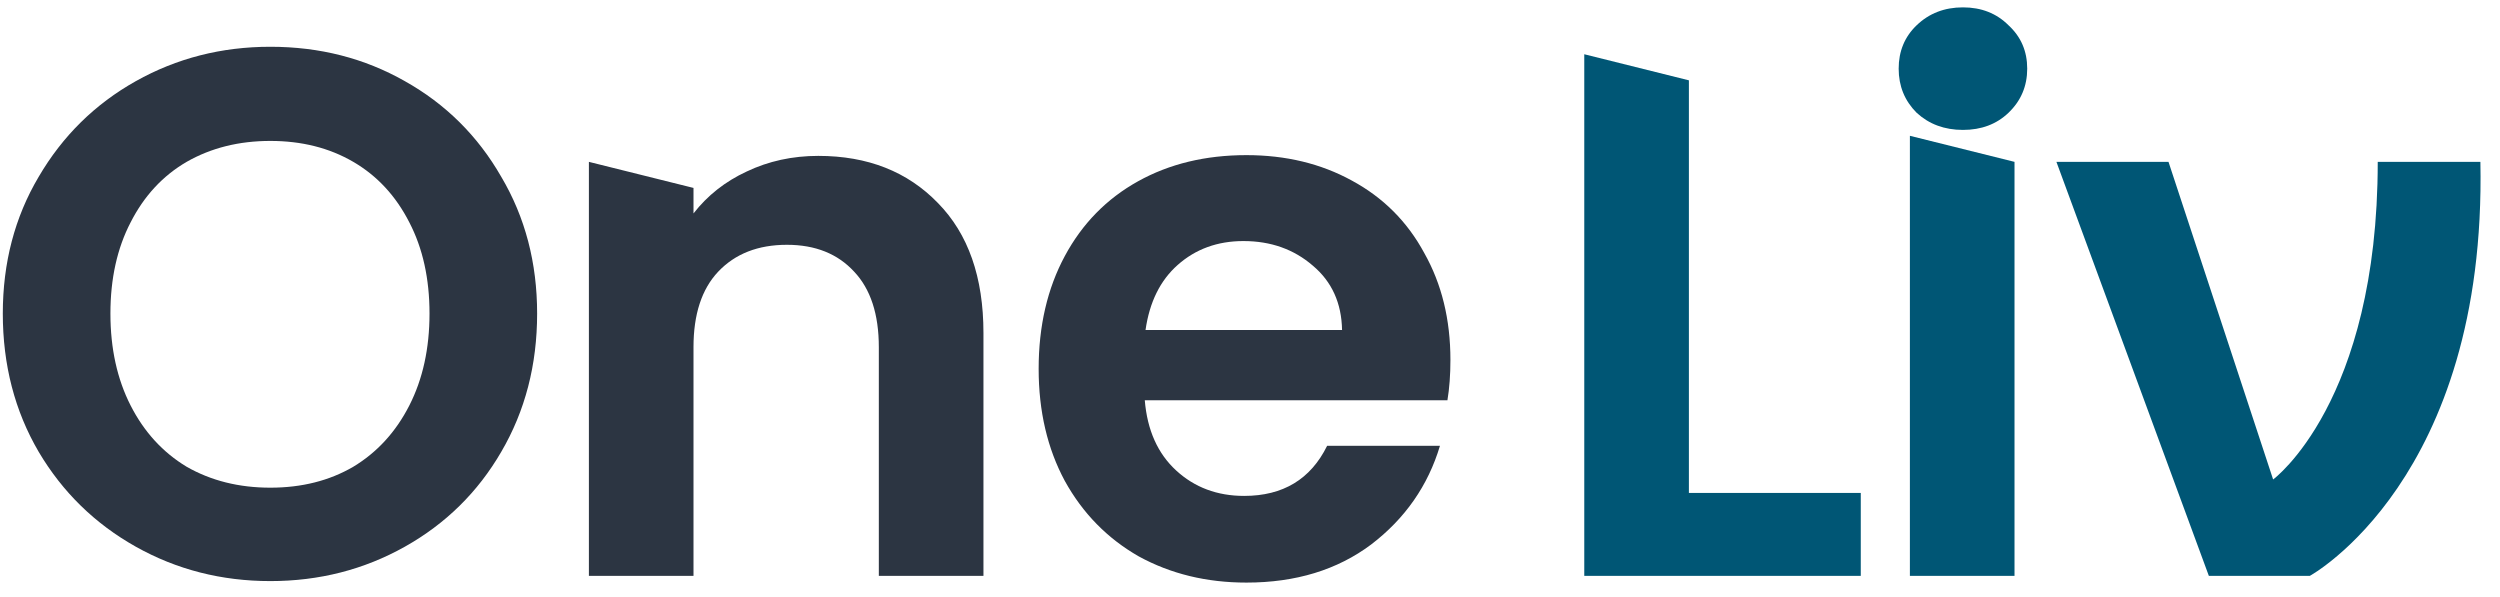
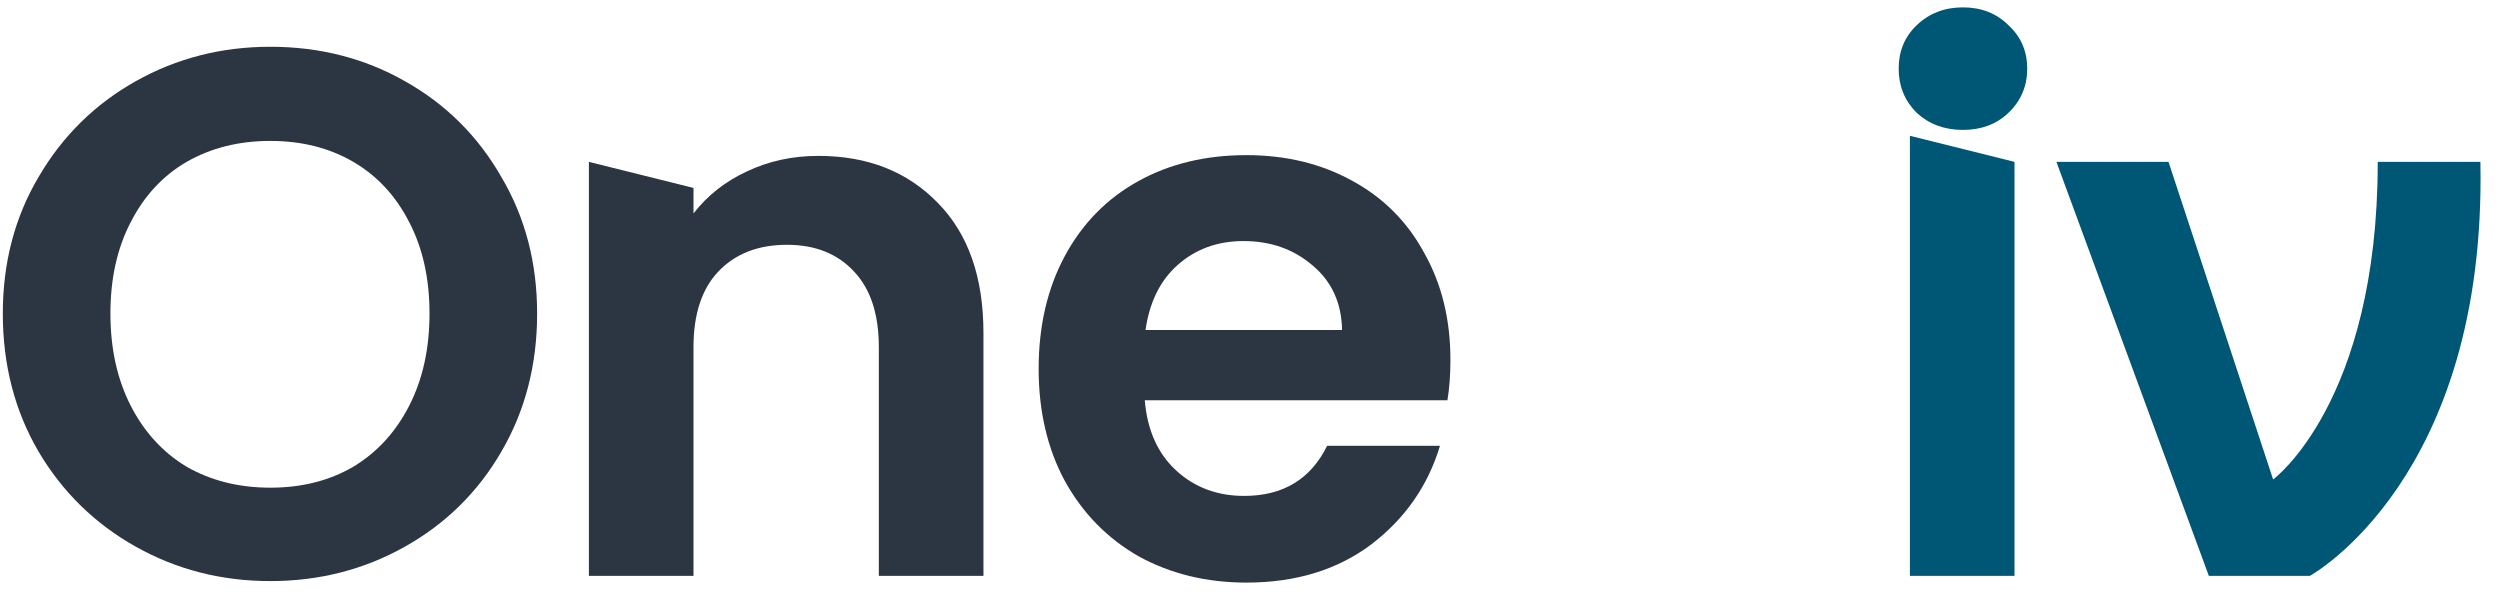
<svg xmlns="http://www.w3.org/2000/svg" viewBox="0 0 113 27" fill="none">
-   <path d="M76.338 22.28H84.107V26.029H71.609V2.452L76.338 3.631V22.28Z" fill="#005675" />
  <path d="M88.725 5.872C87.892 5.872 87.194 5.614 86.631 5.096C86.091 4.555 85.82 3.891 85.82 3.103C85.82 2.315 86.091 1.662 86.631 1.144C87.194 0.603 87.892 0.333 88.725 0.333C89.558 0.333 90.245 0.603 90.786 1.144C91.349 1.662 91.63 2.315 91.63 3.103C91.63 3.891 91.349 4.555 90.786 5.096C90.245 5.614 89.558 5.872 88.725 5.872ZM91.056 7.316V26.029H86.327V6.138L91.056 7.316Z" fill="#005675" />
  <path d="M102.745 21.672C102.745 21.672 107.474 18.204 107.474 7.316H112.114C112.401 21.672 104.404 26.029 104.404 26.029H99.84L92.95 7.316H98.016L102.745 21.672Z" fill="#005675" />
  <path d="M12.219 26.265C10.012 26.265 7.986 25.747 6.139 24.711C4.293 23.675 2.829 22.246 1.748 20.422C0.667 18.575 0.127 16.492 0.127 14.173C0.127 11.876 0.667 9.816 1.748 7.992C2.829 6.145 4.293 4.704 6.139 3.668C7.986 2.632 10.012 2.114 12.219 2.114C14.449 2.114 16.475 2.632 18.299 3.668C20.146 4.704 21.598 6.145 22.657 7.992C23.737 9.816 24.278 11.876 24.278 14.173C24.278 16.492 23.737 18.575 22.657 20.422C21.598 22.246 20.146 23.675 18.299 24.711C16.453 25.747 14.426 26.265 12.219 26.265ZM12.219 22.043C13.638 22.043 14.888 21.728 15.969 21.097C17.049 20.444 17.894 19.521 18.502 18.327C19.11 17.134 19.414 15.749 19.414 14.173C19.414 12.597 19.11 11.223 18.502 10.052C17.894 8.858 17.049 7.946 15.969 7.316C14.888 6.685 13.638 6.37 12.219 6.37C10.801 6.37 9.54 6.685 8.436 7.316C7.355 7.946 6.511 8.858 5.903 10.052C5.295 11.223 4.991 12.597 4.991 14.173C4.991 15.749 5.295 17.134 5.903 18.327C6.511 19.521 7.355 20.444 8.436 21.097C9.54 21.728 10.801 22.043 12.219 22.043Z" fill="#2C3542" />
  <path d="M36.987 7.046C39.217 7.046 41.018 7.755 42.392 9.174C43.765 10.57 44.452 12.529 44.452 15.051V26.029H39.723V15.693C39.723 14.207 39.352 13.069 38.609 12.281C37.865 11.471 36.852 11.065 35.569 11.065C34.263 11.065 33.227 11.471 32.461 12.281C31.718 13.069 31.346 14.207 31.346 15.693V26.029H26.618V7.316L31.346 8.494V9.647C31.977 8.836 32.776 8.205 33.745 7.755C34.736 7.282 35.816 7.046 36.987 7.046Z" fill="#2C3542" />
  <path d="M65.559 16.267C65.559 16.942 65.514 17.55 65.424 18.091H51.744C51.856 19.442 52.329 20.5 53.163 21.266C53.996 22.032 55.02 22.415 56.236 22.415C57.993 22.415 59.242 21.66 59.986 20.151H65.086C64.546 21.953 63.51 23.439 61.978 24.61C60.447 25.758 58.567 26.333 56.338 26.333C54.536 26.333 52.915 25.939 51.474 25.15C50.055 24.34 48.94 23.203 48.13 21.739C47.342 20.275 46.947 18.586 46.947 16.672C46.947 14.736 47.342 13.036 48.13 11.572C48.918 10.108 50.021 8.982 51.44 8.194C52.858 7.406 54.491 7.012 56.338 7.012C58.117 7.012 59.704 7.395 61.1 8.16C62.519 8.926 63.611 10.018 64.377 11.437C65.165 12.833 65.559 14.443 65.559 16.267ZM60.661 14.916C60.639 13.7 60.2 12.732 59.344 12.011C58.488 11.268 57.441 10.896 56.203 10.896C55.032 10.896 54.041 11.257 53.23 11.977C52.442 12.675 51.958 13.655 51.778 14.916H60.661Z" fill="#2C3542" />
</svg>